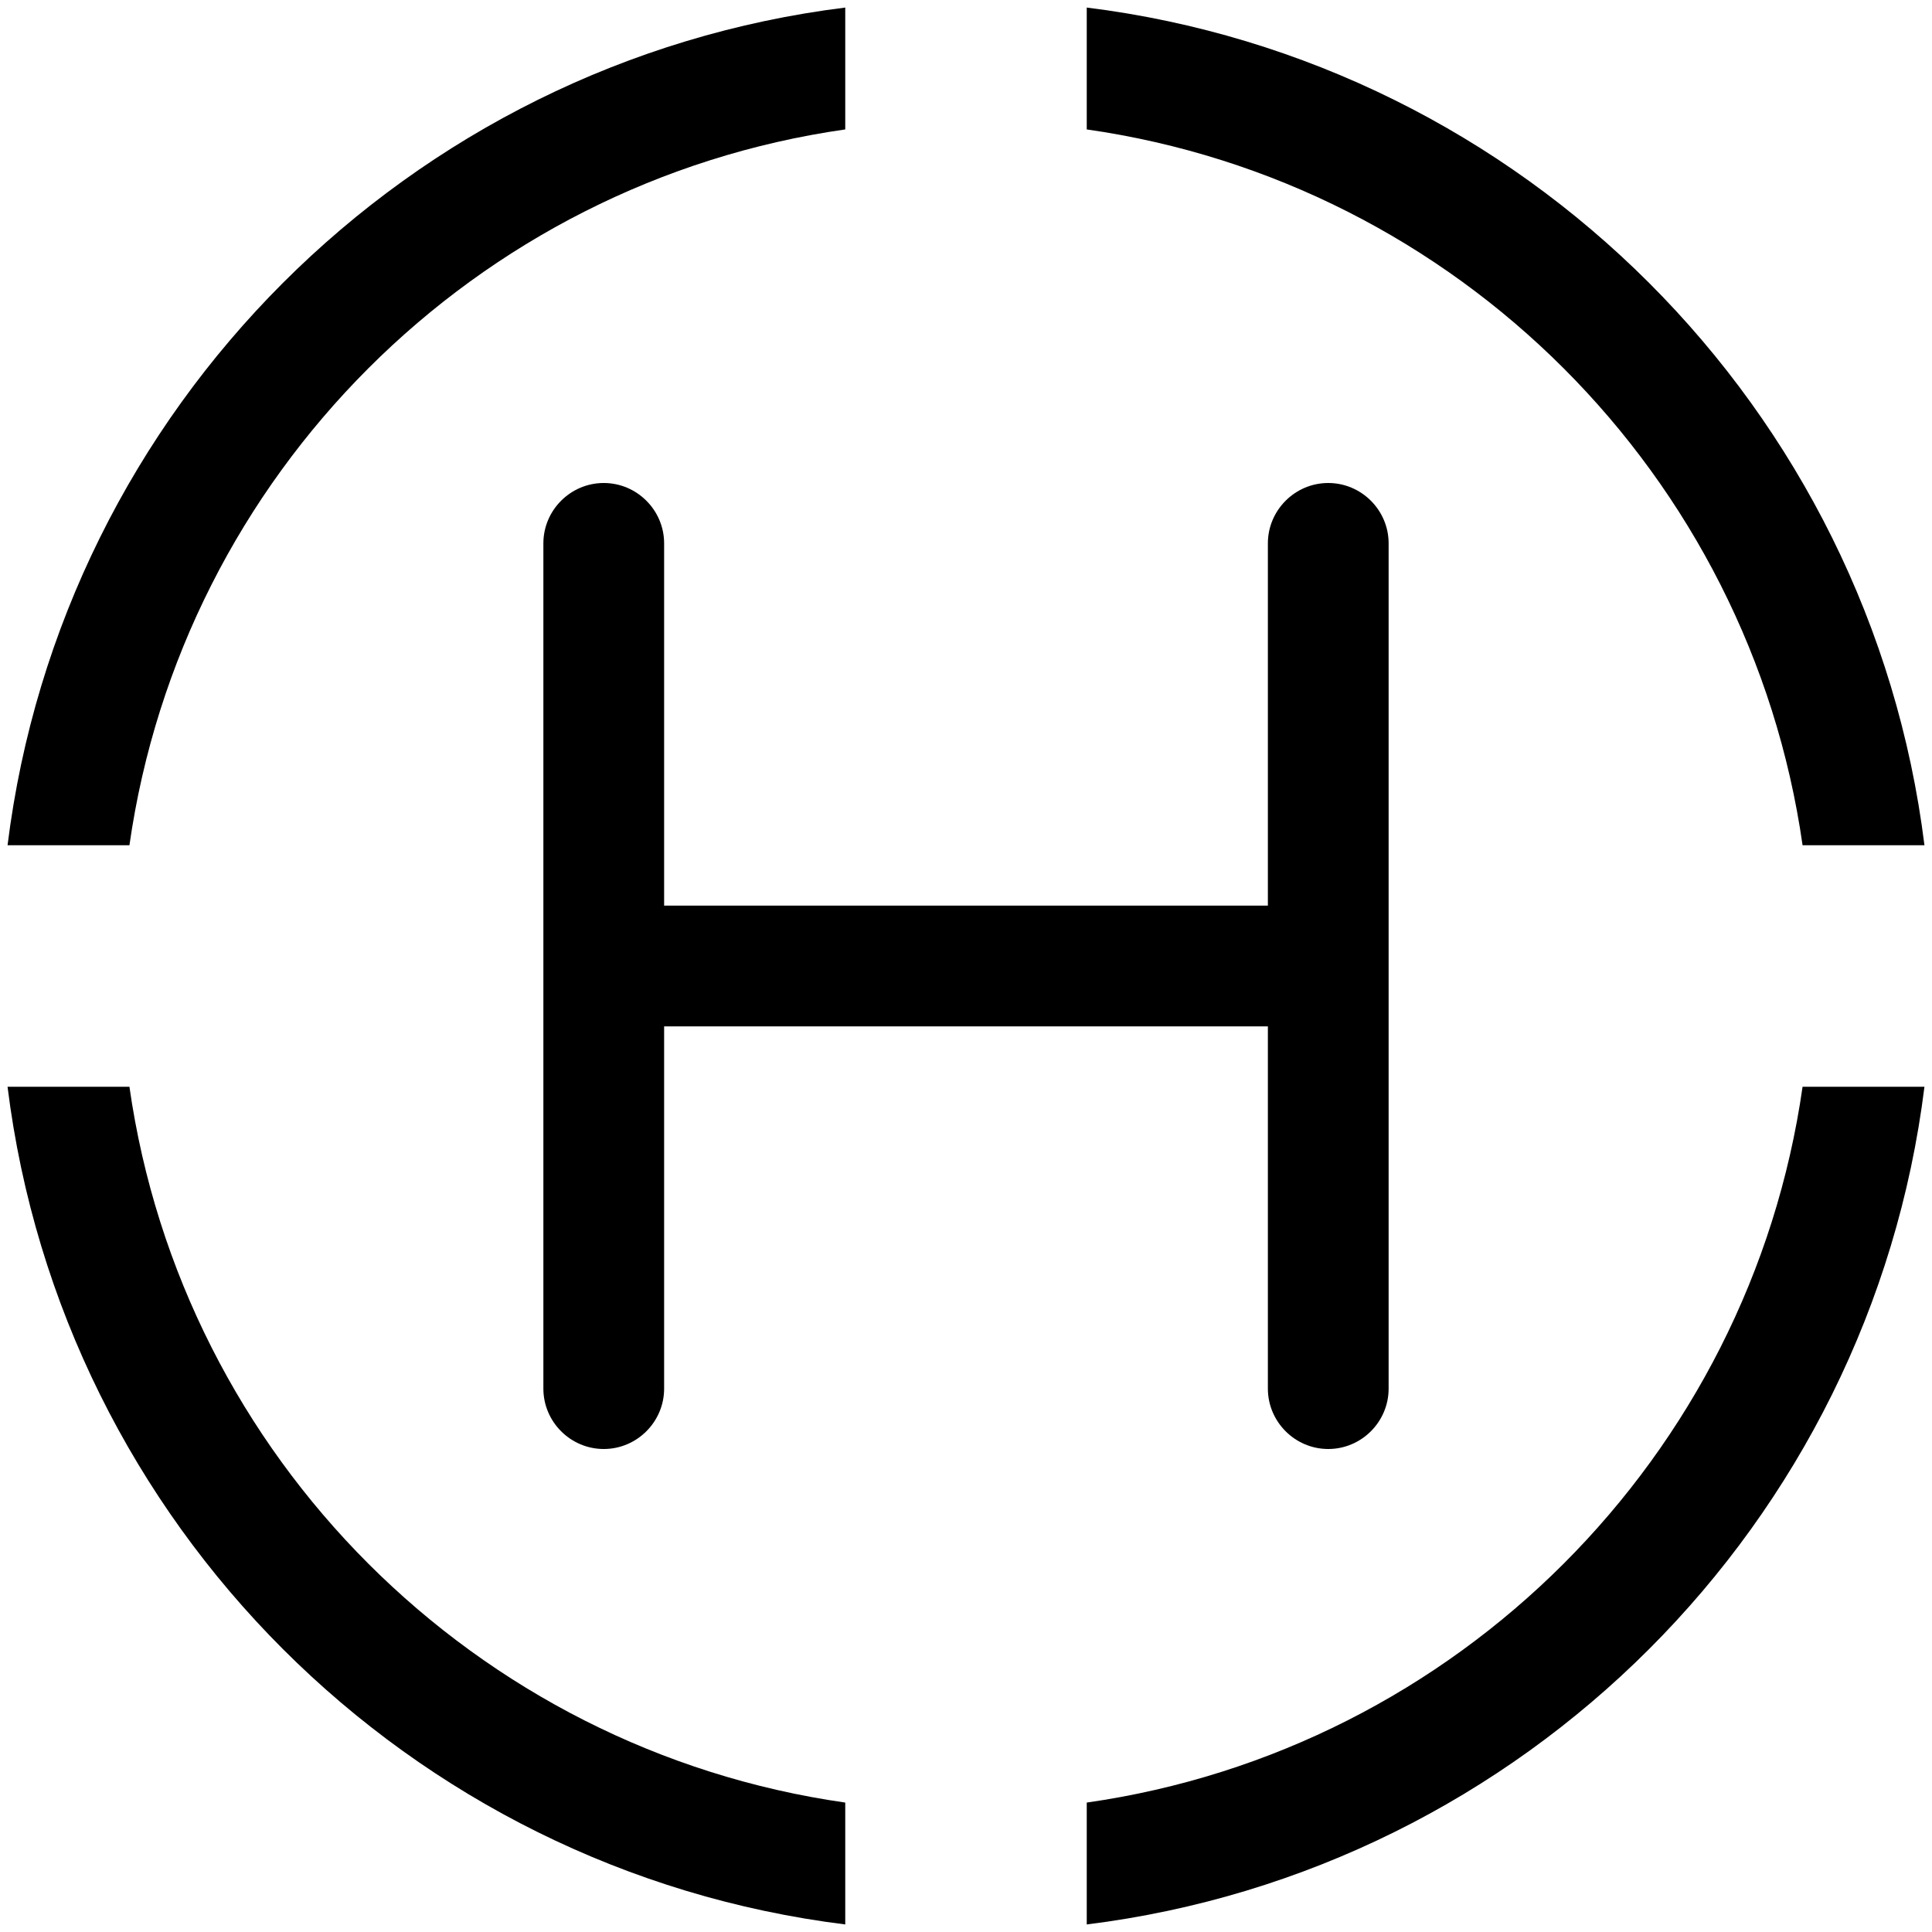
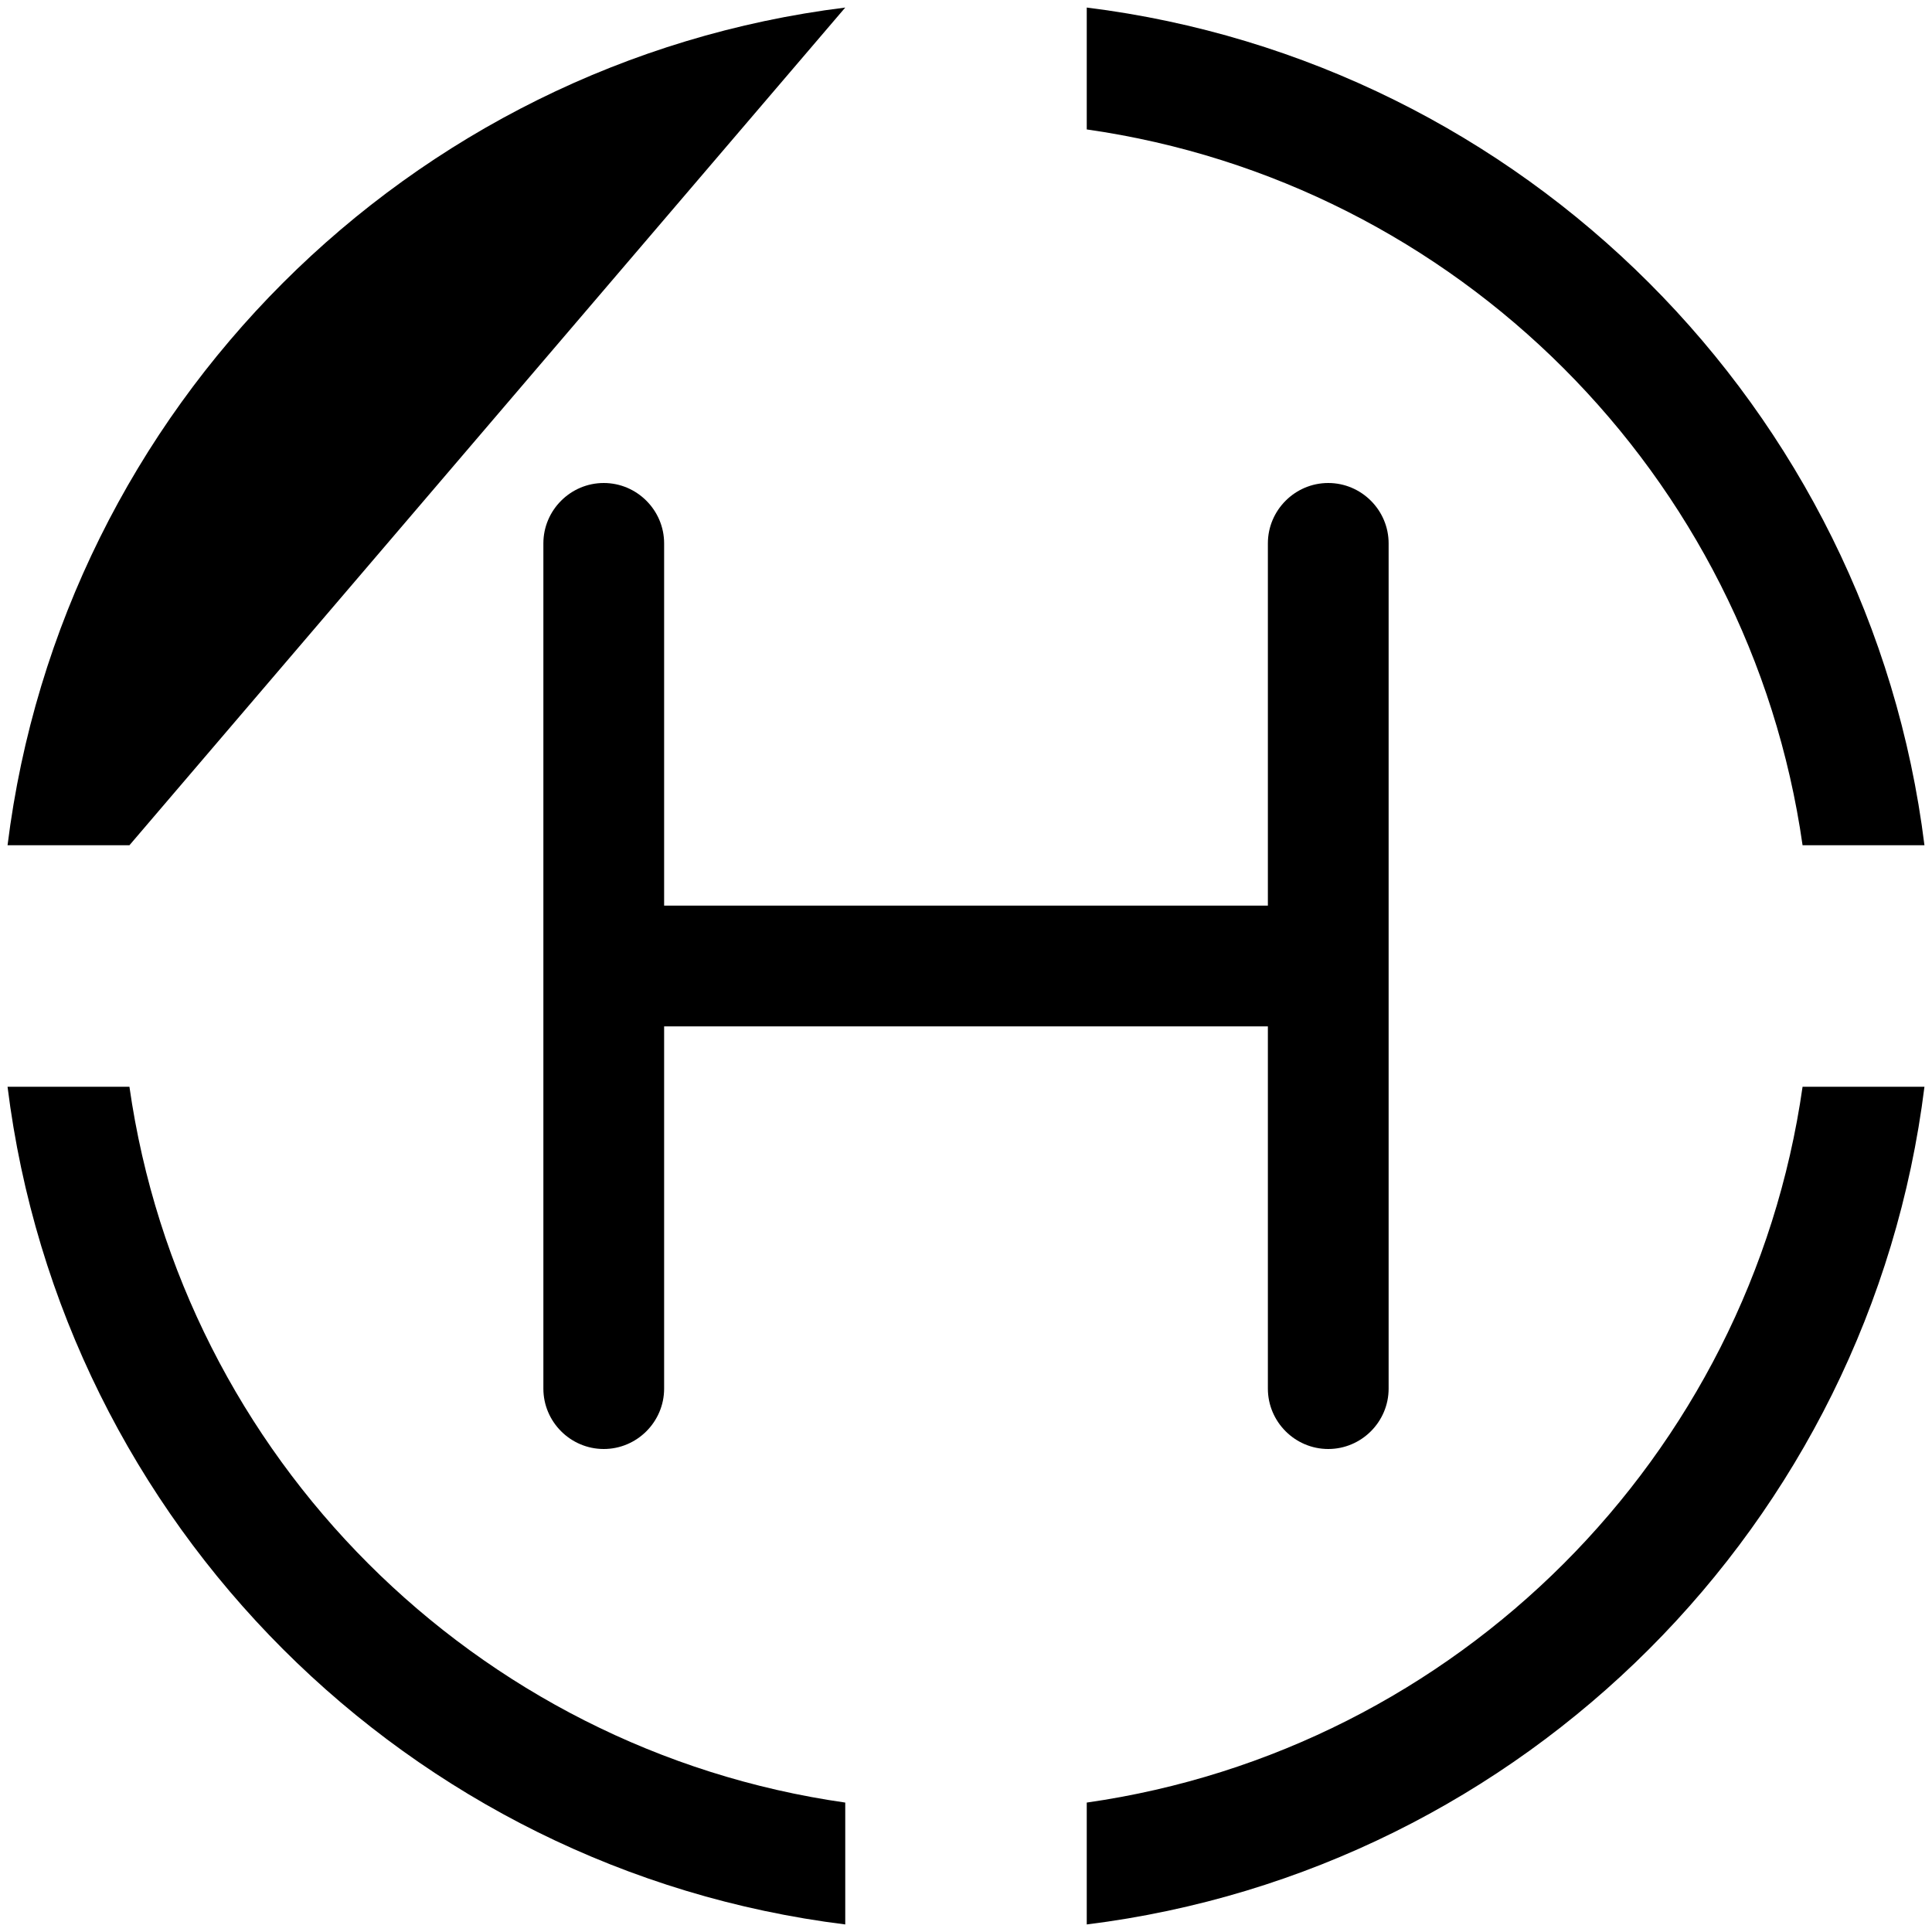
<svg xmlns="http://www.w3.org/2000/svg" viewBox="0 0 512 512">
-   <path d="M477.7 224l32.3 0C495.6 108.2 403.8 16.4 288 2l0 32.3c98.1 14 175.7 91.6 189.7 189.7zM510 288l-32.3 0c-14 98.1-91.6 175.7-189.7 189.7l0 32.3c115.8-14.4 207.6-106.2 222-222zM2 288C16.4 403.8 108.2 495.6 224 510l0-32.3C125.9 463.7 48.3 386.1 34.3 288L2 288zm0-64l32.3 0C48.3 125.9 125.9 48.3 224 34.3L224 2C108.2 16.4 16.4 108.2 2 224zm174-80c0-8.8-7.2-16-16-16s-16 7.2-16 16l0 224c0 8.8 7.2 16 16 16s16-7.2 16-16l0-96 160 0 0 96c0 8.8 7.2 16 16 16s16-7.2 16-16l0-224c0-8.8-7.2-16-16-16s-16 7.2-16 16l0 96-160 0 0-96z" />
+   <path d="M477.7 224l32.3 0C495.6 108.2 403.8 16.4 288 2l0 32.3c98.1 14 175.7 91.6 189.7 189.7zM510 288l-32.3 0c-14 98.1-91.6 175.7-189.7 189.7l0 32.3c115.8-14.4 207.6-106.2 222-222zM2 288C16.4 403.8 108.2 495.6 224 510l0-32.3C125.9 463.7 48.3 386.1 34.3 288L2 288zm0-64l32.3 0L224 2C108.2 16.4 16.4 108.2 2 224zm174-80c0-8.8-7.2-16-16-16s-16 7.2-16 16l0 224c0 8.8 7.2 16 16 16s16-7.2 16-16l0-96 160 0 0 96c0 8.8 7.2 16 16 16s16-7.2 16-16l0-224c0-8.8-7.2-16-16-16s-16 7.2-16 16l0 96-160 0 0-96z" />
</svg>